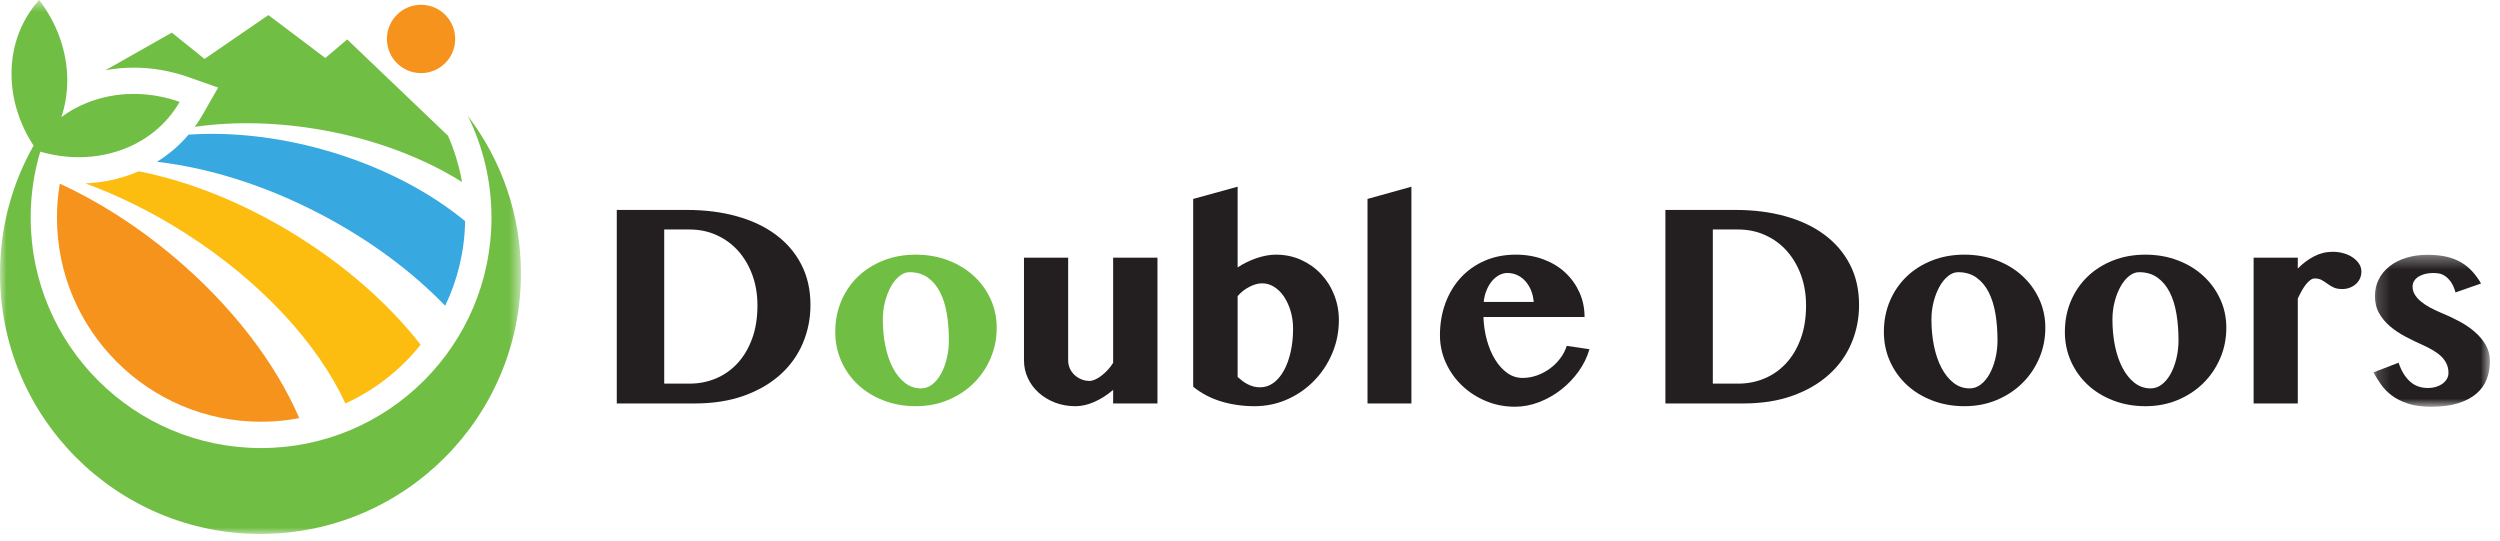
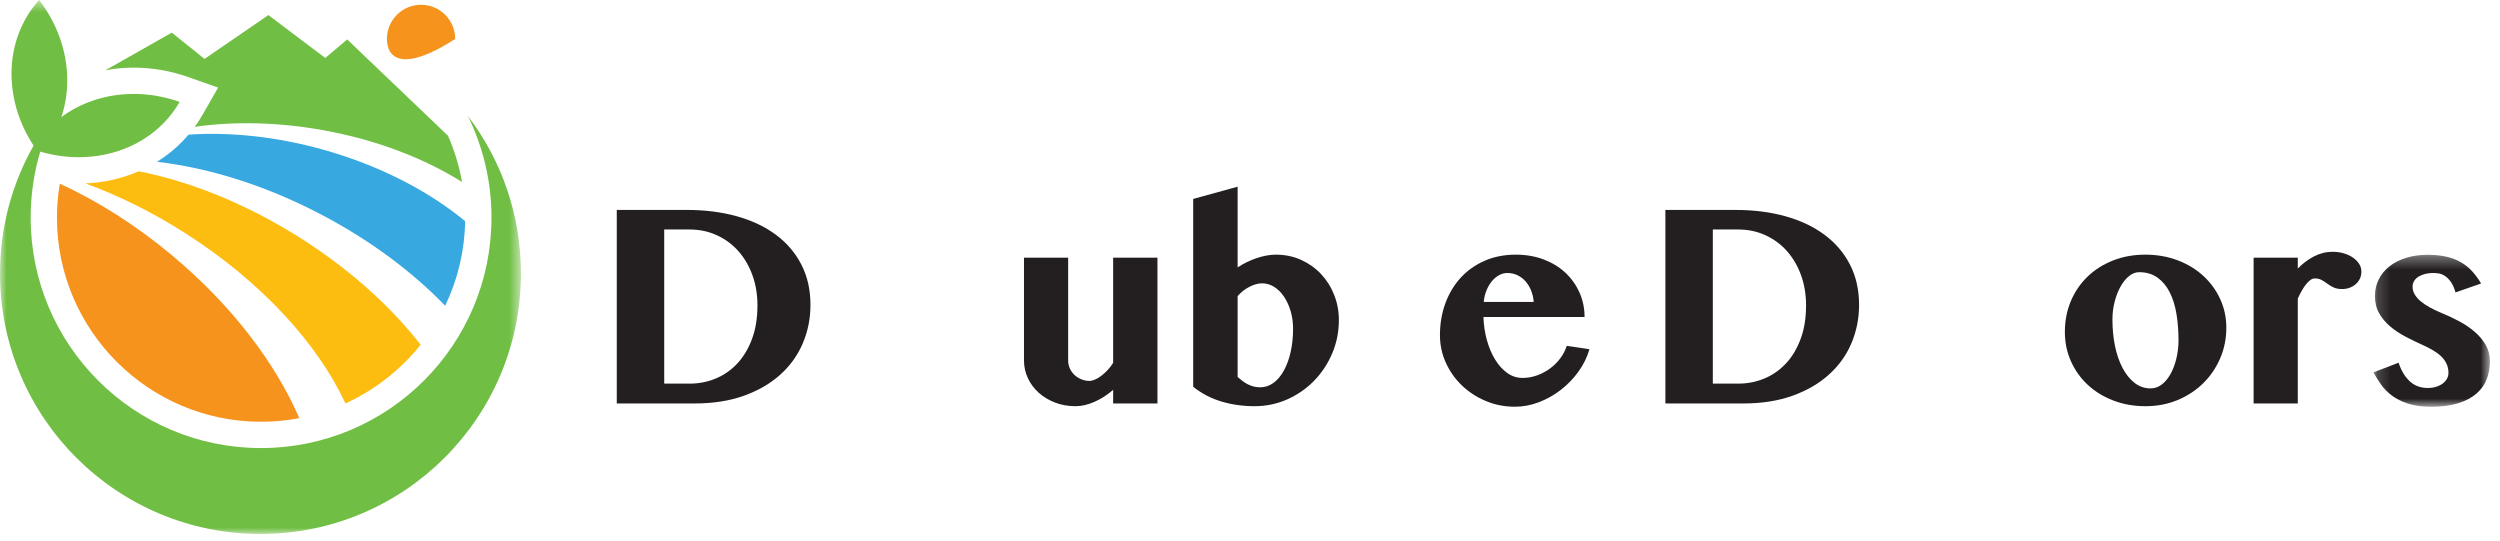
<svg xmlns="http://www.w3.org/2000/svg" xmlns:xlink="http://www.w3.org/1999/xlink" width="194px" height="42px" viewBox="0 0 194 42" version="1.1">
  <title>site-logo</title>
  <desc>Created with sketchtool.</desc>
  <defs>
    <polygon id="path-1" points="0 0.564 40.425 0.564 40.425 42 0 42" />
    <polygon id="path-3" points="0.179 0.336 9.217 0.336 9.217 12.127 0.179 12.127" />
  </defs>
  <g id="Page-1" stroke="none" stroke-width="1" fill="none" fill-rule="evenodd">
    <g id="Group-37" transform="translate(0, -1)">
      <path d="M35.852,15.123 C32.921,13.287 29.232,11.854 25.11,11.109 C21.571,10.468 18.155,10.407 15.113,10.842 C15.329,10.547 15.527,10.241 15.71,9.921 L16.927,7.797 L14.616,6.983 C13.233,6.494 11.804,6.249 10.374,6.249 C9.629,6.249 8.895,6.313 8.175,6.454 L13.331,3.531 L15.872,5.572 L20.826,2.17 L25.243,5.5 L26.942,4.06 L34.765,11.534 C35.265,12.667 35.632,13.87 35.852,15.123" id="Fill-1" fill="#71BE44" />
      <path d="M36.094,18.161 L36.094,18.165 C36.054,20.512 35.503,22.733 34.546,24.727 C32.008,22.099 28.729,19.637 24.887,17.628 C20.56,15.364 16.154,14.01 12.179,13.557 C13.112,12.977 13.94,12.268 14.634,11.447 C17.831,11.231 21.413,11.591 25.068,12.61 C29.452,13.837 33.257,15.821 36.094,18.161" id="Fill-3" fill="#37A9E0" />
      <path d="M32.644,27.751 C31.089,29.695 29.091,31.265 26.805,32.309 C24.685,27.711 20.296,22.866 14.364,19.086 C11.8,17.452 9.179,16.167 6.62,15.23 C7.697,15.187 8.748,15 9.759,14.672 C10.105,14.561 10.44,14.435 10.767,14.291 C14.605,15.047 18.774,16.678 22.813,19.158 C26.873,21.653 30.229,24.655 32.644,27.751" id="Fill-5" fill="#FDBD10" />
      <g id="Group-9" transform="translate(0, 0.436)">
        <mask id="mask-2" fill="white">
          <use xlink:href="#path-1" />
        </mask>
        <g id="Clip-8" />
        <path d="M40.425,21.79 C40.425,32.95 31.374,42 20.214,42 C9.051,42 -0,32.95 -0,21.79 C-0,18.179 0.947,14.795 2.607,11.861 C1.53,10.227 0.904,8.311 0.893,6.321 C0.886,4.049 1.693,2.051 3.038,0.564 C4.396,2.335 5.213,4.503 5.22,6.771 C5.22,7.797 5.062,8.765 4.756,9.658 C5.512,9.089 6.383,8.639 7.359,8.322 C9.519,7.624 11.83,7.728 13.94,8.47 C12.943,10.212 11.29,11.599 9.13,12.297 C7.83,12.714 6.473,12.844 5.141,12.718 C4.493,12.657 3.849,12.535 3.222,12.358 C3.19,12.347 3.157,12.34 3.125,12.329 C2.639,13.953 2.38,15.67 2.38,17.452 C2.38,27.327 10.383,35.333 20.257,35.333 C30.132,35.333 38.139,27.327 38.139,17.452 C38.139,14.619 37.48,11.937 36.303,9.557 C38.891,12.952 40.425,17.189 40.425,21.79" id="Fill-7" fill="#71BE44" mask="url(#mask-2)" />
      </g>
      <path d="M23.224,33.447 C22.262,33.631 21.268,33.728 20.256,33.728 C11.524,33.728 4.42,26.621 4.42,17.888 C4.42,16.991 4.495,16.11 4.641,15.253 C7.564,16.592 10.547,18.468 13.377,20.836 C18,24.703 21.395,29.199 23.224,33.447" id="Fill-10" fill="#F6931D" />
-       <path d="M35.323,4.024 C35.323,5.489 34.138,6.674 32.674,6.674 C31.209,6.674 30.024,5.489 30.024,4.024 C30.024,2.559 31.209,1.371 32.674,1.371 C34.138,1.371 35.323,2.559 35.323,4.024" id="Fill-12" fill="#F6931D" />
+       <path d="M35.323,4.024 C31.209,6.674 30.024,5.489 30.024,4.024 C30.024,2.559 31.209,1.371 32.674,1.371 C34.138,1.371 35.323,2.559 35.323,4.024" id="Fill-12" fill="#F6931D" />
      <path d="M51.543,30.77 L53.505,30.77 C54.229,30.77 54.911,30.637 55.551,30.369 C56.19,30.102 56.75,29.709 57.228,29.192 C57.706,28.677 58.084,28.041 58.361,27.29 C58.64,26.538 58.778,25.672 58.778,24.695 C58.778,23.852 58.648,23.07 58.388,22.354 C58.128,21.637 57.764,21.014 57.297,20.486 C56.829,19.959 56.272,19.547 55.625,19.253 C54.978,18.956 54.272,18.809 53.505,18.809 L51.543,18.809 L51.543,30.77 Z M47.862,17.291 L53.315,17.291 C54.714,17.291 56.001,17.454 57.175,17.782 C58.35,18.108 59.36,18.587 60.207,19.215 C61.055,19.846 61.714,20.616 62.185,21.53 C62.656,22.445 62.892,23.488 62.892,24.663 C62.892,25.718 62.692,26.71 62.296,27.642 C61.898,28.575 61.316,29.384 60.55,30.073 C59.784,30.762 58.843,31.308 57.729,31.709 C56.614,32.109 55.336,32.309 53.896,32.309 L47.862,32.309 L47.862,17.291 Z" id="Fill-14" fill="#231F20" />
-       <path d="M71.471,31.139 C71.787,31.139 72.077,31.037 72.341,30.833 C72.605,30.63 72.831,30.355 73.021,30.011 C73.211,29.666 73.361,29.269 73.469,28.819 C73.578,28.369 73.633,27.898 73.633,27.406 C73.633,26.681 73.58,25.999 73.475,25.36 C73.369,24.72 73.196,24.161 72.952,23.682 C72.71,23.204 72.394,22.825 72.003,22.543 C71.614,22.263 71.137,22.121 70.575,22.121 C70.307,22.121 70.048,22.222 69.799,22.422 C69.549,22.622 69.329,22.891 69.14,23.229 C68.95,23.567 68.797,23.957 68.681,24.4 C68.565,24.843 68.507,25.307 68.507,25.792 C68.507,26.523 68.574,27.212 68.707,27.859 C68.841,28.506 69.036,29.072 69.293,29.557 C69.549,30.042 69.861,30.427 70.226,30.712 C70.592,30.997 71.007,31.139 71.471,31.139 M71.07,32.521 C70.17,32.521 69.336,32.373 68.571,32.078 C67.804,31.783 67.143,31.376 66.587,30.86 C66.033,30.343 65.598,29.733 65.285,29.03 C64.972,28.327 64.816,27.571 64.816,26.762 C64.816,25.89 64.972,25.087 65.285,24.352 C65.598,23.618 66.033,22.985 66.587,22.454 C67.143,21.923 67.802,21.508 68.565,21.209 C69.328,20.91 70.159,20.761 71.06,20.761 C71.959,20.761 72.794,20.907 73.565,21.199 C74.334,21.491 74.998,21.893 75.558,22.407 C76.117,22.92 76.554,23.521 76.87,24.21 C77.187,24.899 77.345,25.641 77.345,26.435 C77.345,27.272 77.187,28.059 76.87,28.798 C76.554,29.536 76.117,30.181 75.558,30.733 C74.998,31.285 74.336,31.721 73.57,32.041 C72.803,32.361 71.97,32.521 71.07,32.521" id="Fill-16" fill="#71BE44" />
      <path d="M82.889,20.993 L82.889,28.967 C82.889,29.192 82.933,29.401 83.021,29.594 C83.109,29.787 83.228,29.954 83.379,30.095 C83.531,30.236 83.706,30.348 83.907,30.432 C84.107,30.517 84.32,30.559 84.545,30.559 C84.671,30.559 84.816,30.524 84.977,30.453 C85.139,30.384 85.302,30.285 85.468,30.159 C85.633,30.032 85.794,29.884 85.952,29.715 C86.111,29.547 86.253,29.36 86.38,29.157 L86.38,20.993 L89.819,20.993 L89.819,32.31 L86.38,32.31 L86.38,31.255 C85.93,31.642 85.451,31.95 84.941,32.178 C84.43,32.407 83.933,32.521 83.448,32.521 C82.885,32.521 82.362,32.428 81.876,32.242 C81.391,32.055 80.969,31.802 80.611,31.482 C80.252,31.162 79.971,30.786 79.767,30.353 C79.563,29.921 79.461,29.459 79.461,28.967 L79.461,20.993 L82.889,20.993 Z" id="Fill-18" fill="#231F20" />
      <path d="M96.04,30.253 C96.159,30.358 96.28,30.459 96.403,30.554 C96.526,30.649 96.658,30.733 96.799,30.807 C96.939,30.88 97.091,30.94 97.253,30.986 C97.414,31.032 97.59,31.055 97.78,31.055 C98.166,31.055 98.517,30.939 98.829,30.707 C99.142,30.475 99.411,30.153 99.636,29.741 C99.861,29.33 100.035,28.849 100.158,28.296 C100.281,27.745 100.343,27.145 100.343,26.498 C100.343,26.02 100.279,25.568 100.153,25.143 C100.026,24.718 99.855,24.345 99.642,24.025 C99.427,23.705 99.174,23.452 98.882,23.266 C98.59,23.08 98.275,22.986 97.938,22.986 C97.776,22.986 97.611,23.011 97.442,23.06 C97.273,23.109 97.104,23.178 96.936,23.266 C96.768,23.354 96.607,23.458 96.456,23.577 C96.305,23.696 96.166,23.83 96.04,23.978 L96.04,30.253 Z M92.591,16.437 L96.04,15.487 L96.04,21.752 C96.258,21.605 96.489,21.471 96.735,21.352 C96.981,21.232 97.231,21.128 97.484,21.04 C97.737,20.953 97.992,20.884 98.249,20.835 C98.506,20.786 98.757,20.761 99.003,20.761 C99.714,20.761 100.367,20.896 100.965,21.167 C101.562,21.438 102.079,21.805 102.516,22.269 C102.951,22.733 103.291,23.273 103.533,23.888 C103.775,24.503 103.897,25.152 103.897,25.834 C103.897,26.741 103.727,27.599 103.386,28.407 C103.044,29.216 102.577,29.926 101.982,30.538 C101.389,31.149 100.694,31.633 99.899,31.988 C99.105,32.343 98.255,32.521 97.348,32.521 C96.447,32.521 95.592,32.399 94.779,32.157 C93.967,31.914 93.237,31.533 92.591,31.012 L92.591,16.437 Z" id="Fill-20" fill="#231F20" />
-       <polygon id="Fill-22" fill="#231F20" points="109.525 32.31 106.119 32.31 106.119 16.437 109.525 15.488" />
      <path d="M119.017,24.431 C118.99,24.094 118.916,23.787 118.802,23.514 C118.686,23.239 118.538,23.004 118.359,22.806 C118.178,22.61 117.972,22.457 117.737,22.348 C117.499,22.239 117.246,22.184 116.972,22.184 C116.76,22.184 116.552,22.237 116.35,22.343 C116.145,22.448 115.959,22.599 115.79,22.796 C115.621,22.993 115.48,23.23 115.364,23.508 C115.246,23.786 115.171,24.094 115.136,24.431 L119.017,24.431 Z M117.562,32.562 C116.754,32.562 115.996,32.413 115.288,32.114 C114.582,31.816 113.966,31.413 113.439,30.907 C112.912,30.4 112.496,29.812 112.194,29.14 C111.891,28.469 111.74,27.76 111.74,27.015 C111.74,26.122 111.88,25.294 112.162,24.531 C112.444,23.768 112.841,23.107 113.353,22.548 C113.868,21.989 114.487,21.552 115.21,21.235 C115.934,20.919 116.74,20.761 117.624,20.761 C118.413,20.761 119.135,20.886 119.793,21.135 C120.451,21.385 121.013,21.729 121.481,22.169 C121.948,22.608 122.311,23.121 122.573,23.708 C122.832,24.296 122.962,24.927 122.962,25.601 L115.115,25.601 C115.136,26.227 115.225,26.825 115.383,27.394 C115.541,27.964 115.754,28.467 116.022,28.903 C116.288,29.339 116.603,29.685 116.96,29.942 C117.32,30.199 117.716,30.327 118.153,30.327 C118.532,30.327 118.906,30.262 119.27,30.132 C119.635,30.001 119.974,29.822 120.284,29.594 C120.593,29.365 120.859,29.1 121.085,28.797 C121.309,28.495 121.475,28.175 121.581,27.838 L123.341,28.101 C123.165,28.713 122.882,29.289 122.493,29.831 C122.103,30.372 121.647,30.845 121.126,31.249 C120.606,31.654 120.038,31.974 119.424,32.209 C118.808,32.445 118.188,32.562 117.562,32.562 L117.562,32.562 Z" id="Fill-24" fill="#231F20" />
      <path d="M132.915,30.77 L134.877,30.77 C135.601,30.77 136.283,30.637 136.923,30.369 C137.562,30.102 138.122,29.709 138.6,29.192 C139.078,28.677 139.456,28.041 139.733,27.29 C140.012,26.538 140.15,25.672 140.15,24.695 C140.15,23.852 140.02,23.07 139.76,22.354 C139.5,21.637 139.136,21.014 138.669,20.486 C138.201,19.959 137.644,19.547 136.997,19.253 C136.35,18.956 135.644,18.809 134.877,18.809 L132.915,18.809 L132.915,30.77 Z M129.234,17.291 L134.687,17.291 C136.086,17.291 137.373,17.454 138.547,17.782 C139.722,18.108 140.732,18.587 141.579,19.215 C142.427,19.846 143.086,20.616 143.557,21.53 C144.028,22.445 144.264,23.488 144.264,24.663 C144.264,25.718 144.064,26.71 143.668,27.642 C143.27,28.575 142.688,29.384 141.922,30.073 C141.156,30.762 140.215,31.308 139.101,31.709 C137.986,32.109 136.708,32.309 135.268,32.309 L129.234,32.309 L129.234,17.291 Z" id="Fill-26" fill="#231F20" />
-       <path d="M152.844,31.139 C153.16,31.139 153.45,31.037 153.714,30.833 C153.978,30.63 154.204,30.355 154.394,30.011 C154.584,29.666 154.734,29.269 154.842,28.819 C154.951,28.369 155.006,27.898 155.006,27.406 C155.006,26.681 154.953,25.999 154.848,25.36 C154.742,24.72 154.569,24.161 154.325,23.682 C154.083,23.204 153.767,22.825 153.376,22.543 C152.987,22.263 152.51,22.121 151.948,22.121 C151.68,22.121 151.421,22.222 151.172,22.422 C150.922,22.622 150.702,22.891 150.513,23.229 C150.323,23.567 150.17,23.957 150.054,24.4 C149.938,24.843 149.88,25.307 149.88,25.792 C149.88,26.523 149.947,27.212 150.08,27.859 C150.214,28.506 150.409,29.072 150.666,29.557 C150.922,30.042 151.234,30.427 151.599,30.712 C151.965,30.997 152.38,31.139 152.844,31.139 M152.443,32.521 C151.543,32.521 150.709,32.373 149.944,32.078 C149.177,31.783 148.516,31.376 147.96,30.86 C147.406,30.343 146.971,29.733 146.658,29.03 C146.345,28.327 146.189,27.571 146.189,26.762 C146.189,25.89 146.345,25.087 146.658,24.352 C146.971,23.618 147.406,22.985 147.96,22.454 C148.516,21.923 149.175,21.508 149.938,21.209 C150.701,20.91 151.532,20.761 152.433,20.761 C153.332,20.761 154.167,20.907 154.938,21.199 C155.707,21.491 156.371,21.893 156.931,22.407 C157.49,22.92 157.927,23.521 158.243,24.21 C158.56,24.899 158.718,25.641 158.718,26.435 C158.718,27.272 158.56,28.059 158.243,28.798 C157.927,29.536 157.49,30.181 156.931,30.733 C156.371,31.285 155.709,31.721 154.943,32.041 C154.176,32.361 153.343,32.521 152.443,32.521" id="Fill-28" fill="#231F20" />
      <path d="M166.889,31.139 C167.206,31.139 167.495,31.037 167.76,30.833 C168.024,30.63 168.25,30.355 168.44,30.011 C168.63,29.666 168.78,29.269 168.887,28.819 C168.996,28.369 169.052,27.898 169.052,27.406 C169.052,26.681 168.999,25.999 168.893,25.36 C168.787,24.72 168.614,24.161 168.37,23.682 C168.129,23.204 167.812,22.825 167.422,22.543 C167.032,22.263 166.555,22.121 165.994,22.121 C165.726,22.121 165.466,22.222 165.218,22.422 C164.968,22.622 164.748,22.891 164.559,23.229 C164.369,23.567 164.215,23.957 164.1,24.4 C163.983,24.843 163.925,25.307 163.925,25.792 C163.925,26.523 163.993,27.212 164.125,27.859 C164.26,28.506 164.454,29.072 164.712,29.557 C164.968,30.042 165.28,30.427 165.644,30.712 C166.011,30.997 166.425,31.139 166.889,31.139 M166.488,32.521 C165.589,32.521 164.755,32.373 163.989,32.078 C163.222,31.783 162.561,31.376 162.006,30.86 C161.452,30.343 161.017,29.733 160.703,29.03 C160.391,28.327 160.234,27.571 160.234,26.762 C160.234,25.89 160.391,25.087 160.703,24.352 C161.017,23.618 161.452,22.985 162.006,22.454 C162.561,21.923 163.22,21.508 163.983,21.209 C164.746,20.91 165.577,20.761 166.478,20.761 C167.377,20.761 168.213,20.907 168.983,21.199 C169.752,21.491 170.417,21.893 170.976,22.407 C171.536,22.92 171.972,23.521 172.288,24.21 C172.606,24.899 172.763,25.641 172.763,26.435 C172.763,27.272 172.606,28.059 172.288,28.798 C171.972,29.536 171.536,30.181 170.976,30.733 C170.417,31.285 169.755,31.721 168.988,32.041 C168.221,32.361 167.388,32.521 166.488,32.521" id="Fill-30" fill="#231F20" />
      <path d="M178.308,32.31 L174.88,32.31 L174.88,20.993 L178.308,20.993 L178.308,21.837 C178.688,21.45 179.106,21.138 179.562,20.898 C180.019,20.659 180.505,20.539 181.018,20.539 C181.327,20.539 181.618,20.58 181.888,20.661 C182.16,20.742 182.394,20.852 182.595,20.993 C182.794,21.134 182.953,21.296 183.07,21.478 C183.185,21.661 183.244,21.858 183.244,22.069 C183.244,22.273 183.204,22.457 183.127,22.622 C183.049,22.788 182.944,22.931 182.805,23.05 C182.668,23.169 182.511,23.263 182.331,23.33 C182.153,23.396 181.959,23.43 181.756,23.43 C181.482,23.43 181.256,23.387 181.081,23.303 C180.905,23.219 180.746,23.123 180.607,23.018 C180.465,22.913 180.321,22.818 180.168,22.733 C180.018,22.649 179.833,22.607 179.615,22.607 C179.502,22.607 179.388,22.651 179.273,22.739 C179.156,22.827 179.042,22.943 178.929,23.087 C178.817,23.231 178.708,23.398 178.602,23.588 C178.496,23.778 178.399,23.971 178.308,24.168 L178.308,32.31 Z" id="Fill-32" fill="#231F20" />
      <g id="Group-36" transform="translate(184, 20.436)">
        <mask id="mask-4" fill="white">
          <use xlink:href="#path-3" />
        </mask>
        <g id="Clip-35" />
        <path d="M2.13,8.71 C2.334,9.322 2.622,9.802 2.995,10.149 C3.367,10.498 3.835,10.671 4.398,10.671 C4.637,10.671 4.855,10.639 5.052,10.576 C5.248,10.514 5.417,10.428 5.558,10.323 C5.698,10.217 5.807,10.095 5.885,9.954 C5.962,9.813 6.001,9.662 6.001,9.501 C6.001,9.233 5.949,8.995 5.848,8.784 C5.746,8.572 5.607,8.383 5.431,8.213 C5.255,8.044 5.044,7.888 4.798,7.745 C4.552,7.601 4.288,7.465 4.007,7.338 C3.565,7.141 3.121,6.928 2.679,6.694 C2.235,6.463 1.836,6.197 1.482,5.899 C1.126,5.601 0.84,5.258 0.622,4.875 C0.403,4.492 0.295,4.048 0.295,3.542 C0.295,3.063 0.395,2.627 0.596,2.233 C0.796,1.839 1.075,1.502 1.434,1.222 C1.792,0.94 2.223,0.723 2.726,0.568 C3.229,0.412 3.782,0.336 4.387,0.336 C4.943,0.336 5.435,0.387 5.863,0.488 C6.292,0.591 6.67,0.738 6.997,0.931 C7.324,1.125 7.61,1.359 7.857,1.633 C8.103,1.907 8.328,2.216 8.532,2.561 L6.549,3.256 C6.443,2.892 6.316,2.607 6.164,2.408 C6.013,2.208 5.859,2.058 5.7,1.96 C5.542,1.861 5.384,1.802 5.226,1.78 C5.068,1.76 4.929,1.748 4.809,1.748 C4.598,1.748 4.398,1.772 4.208,1.817 C4.018,1.863 3.849,1.929 3.701,2.018 C3.554,2.106 3.436,2.216 3.348,2.349 C3.26,2.483 3.216,2.635 3.216,2.804 C3.216,3.022 3.273,3.225 3.385,3.416 C3.497,3.606 3.652,3.783 3.849,3.947 C4.046,4.112 4.279,4.269 4.551,4.418 C4.821,4.564 5.114,4.705 5.431,4.838 C5.916,5.035 6.386,5.255 6.839,5.498 C7.293,5.74 7.695,6.014 8.047,6.321 C8.399,6.627 8.681,6.965 8.896,7.338 C9.11,7.71 9.218,8.13 9.218,8.594 C9.218,9.085 9.137,9.546 8.975,9.976 C8.813,10.405 8.549,10.778 8.184,11.098 C7.818,11.418 7.346,11.669 6.766,11.852 C6.186,12.036 5.481,12.127 4.651,12.127 C3.947,12.127 3.35,12.046 2.858,11.884 C2.365,11.723 1.949,11.514 1.608,11.257 C1.267,11.001 0.985,10.713 0.764,10.396 C0.543,10.081 0.348,9.768 0.179,9.459 L2.13,8.71 Z" id="Fill-34" fill="#231F20" mask="url(#mask-4)" />
      </g>
    </g>
  </g>
</svg>